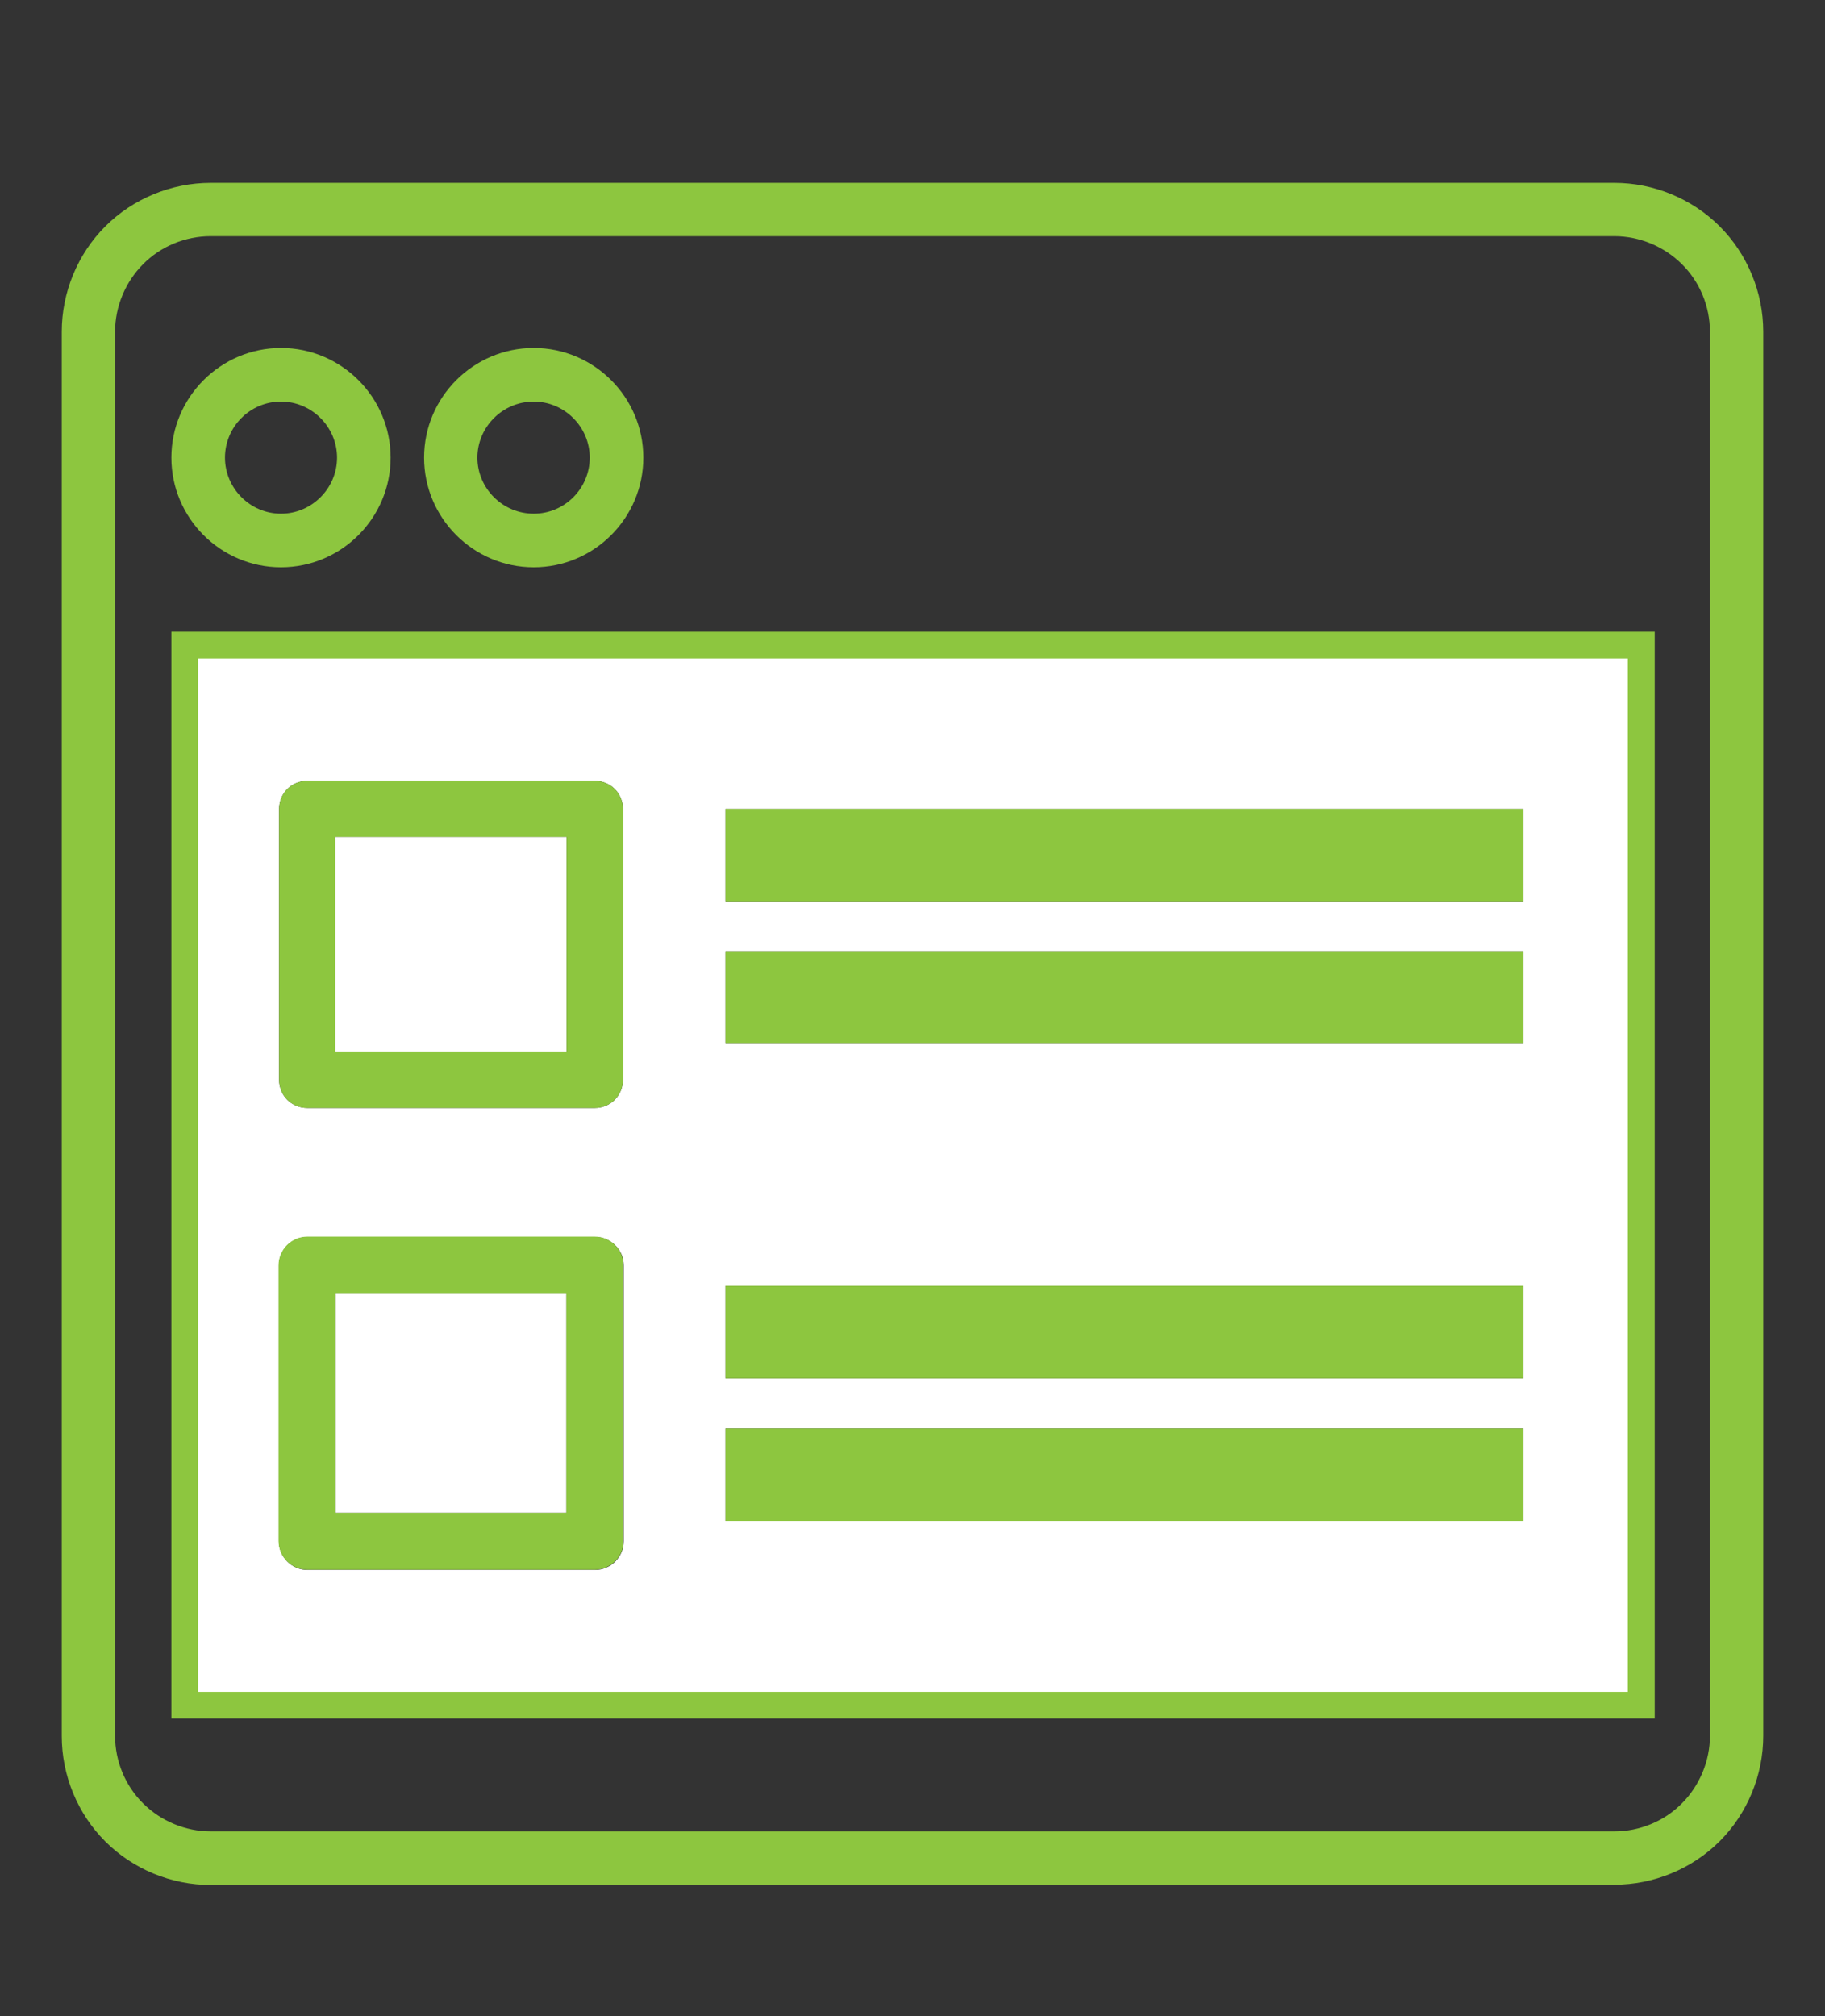
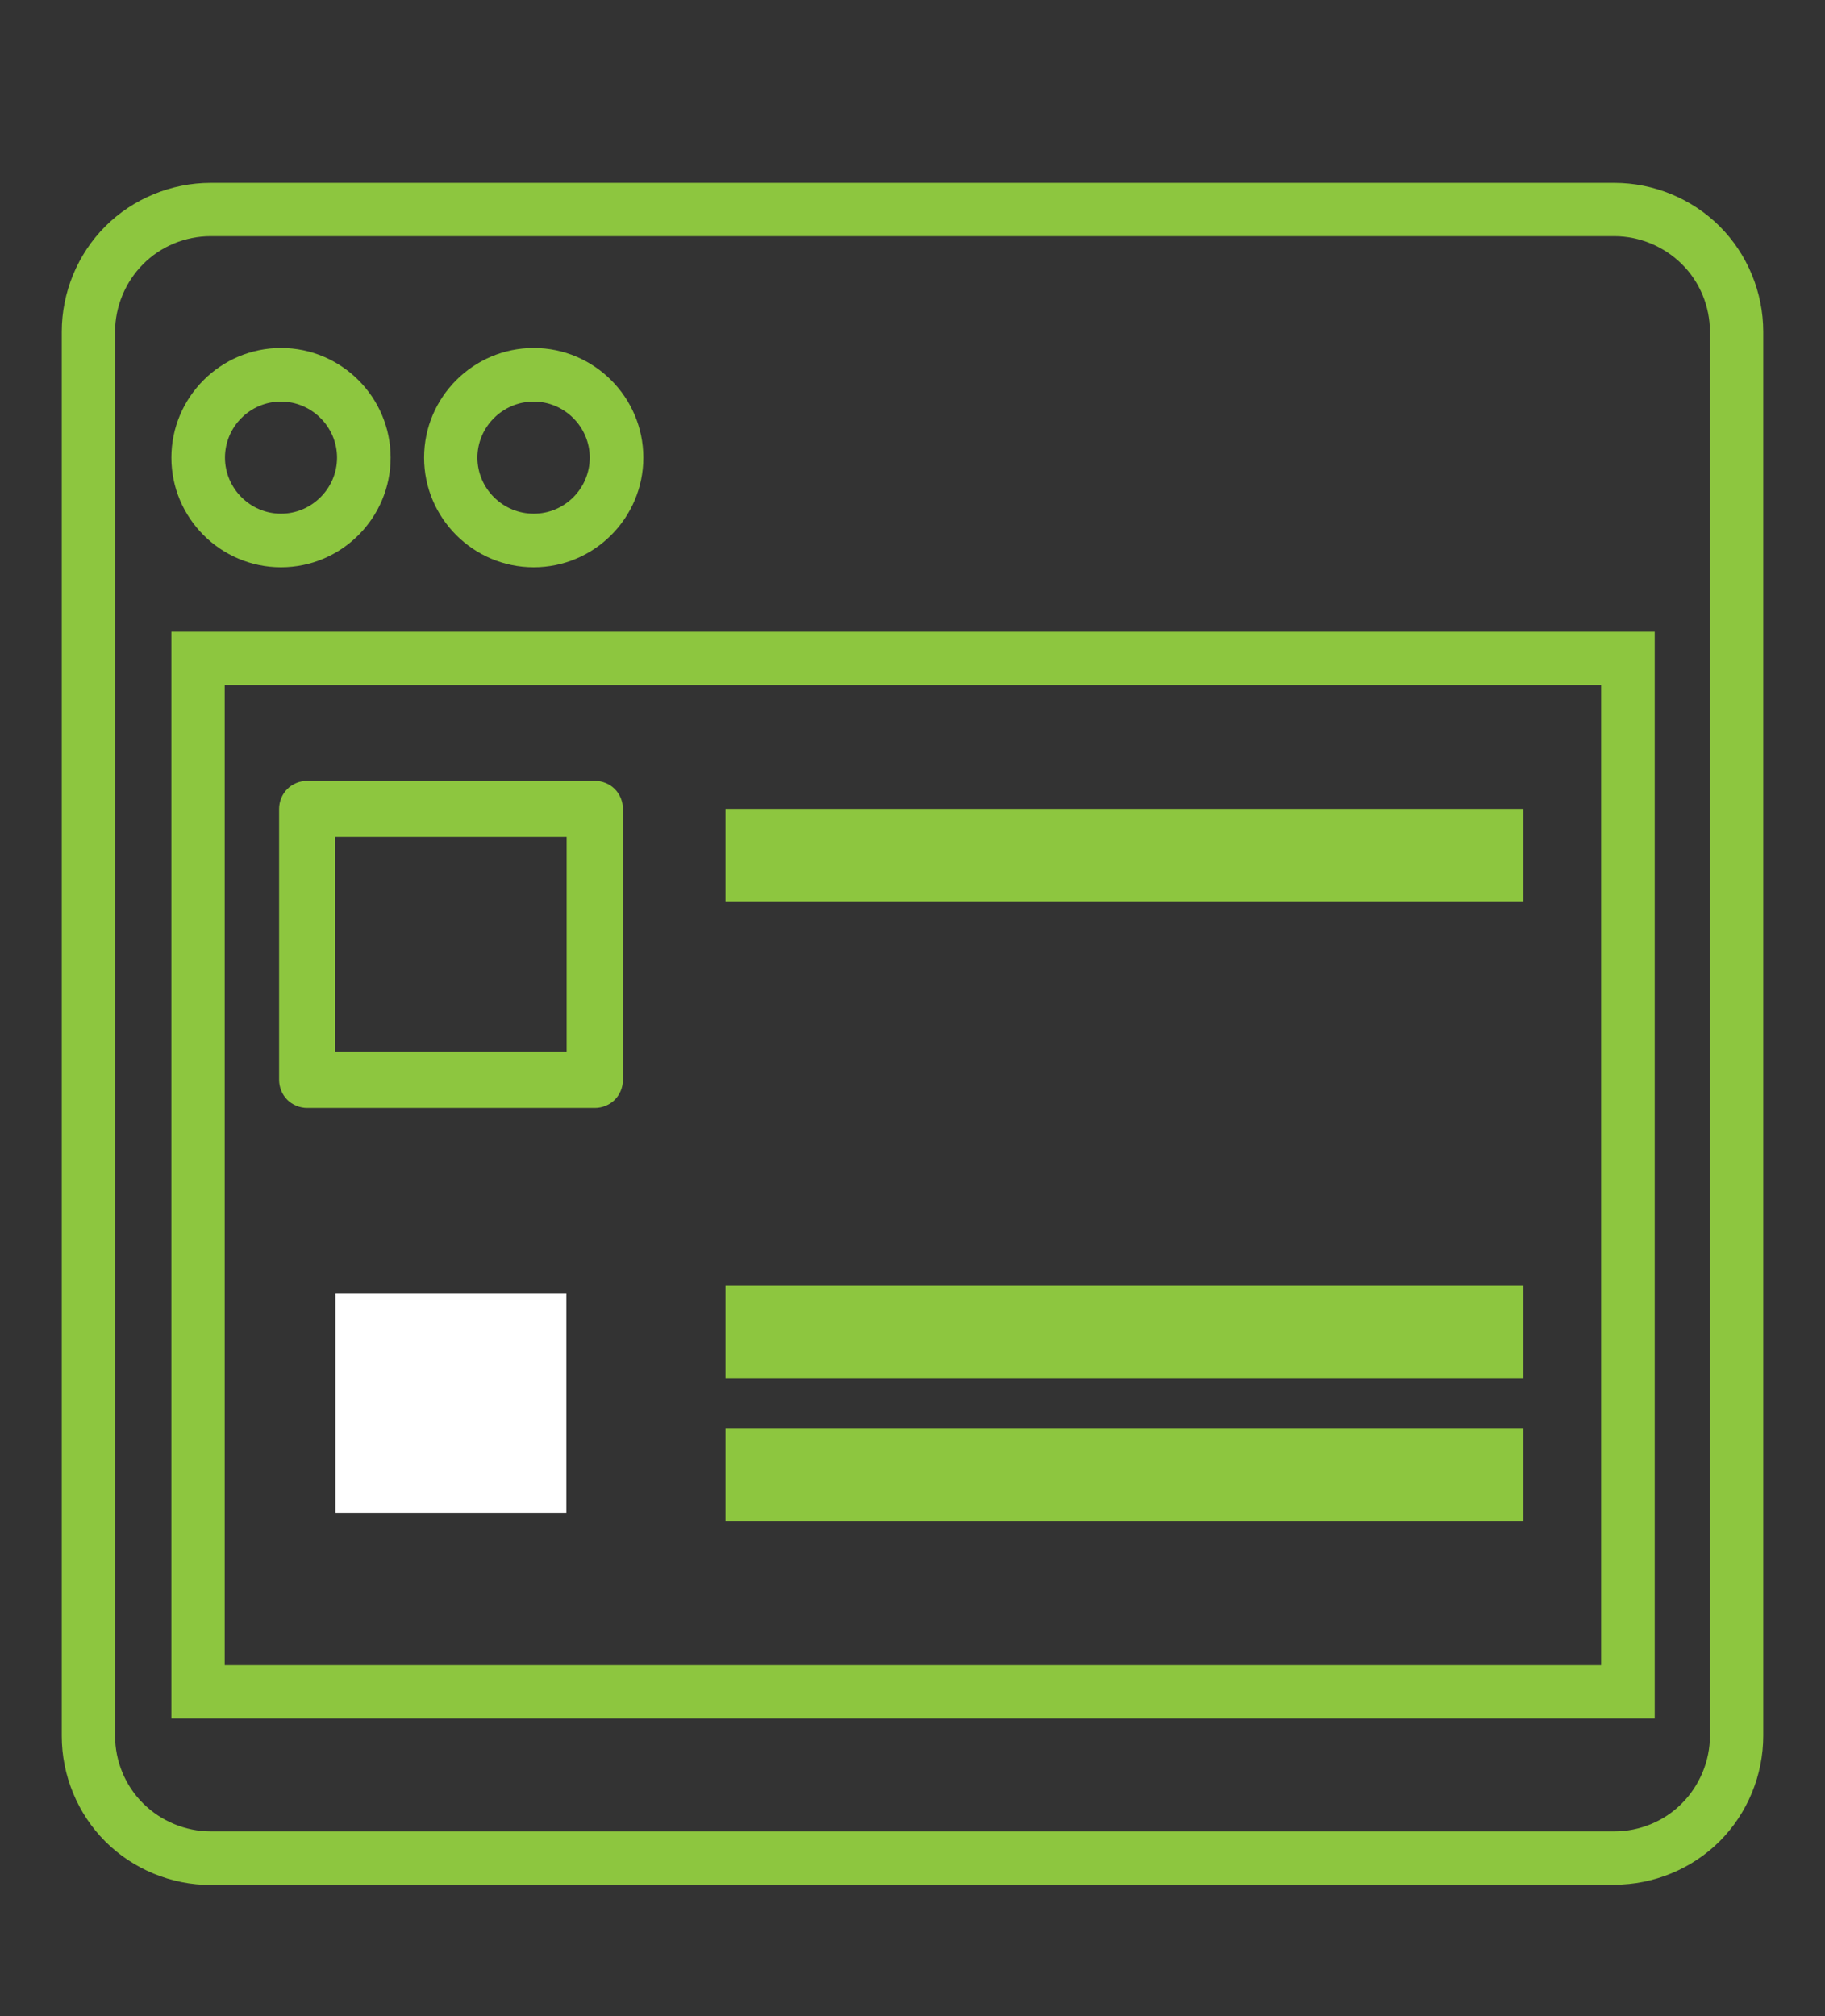
<svg xmlns="http://www.w3.org/2000/svg" version="1.1" viewBox="0 0 670.9 741">
  <rect x="0" y="0" width="670.9" height="741" fill="#333333" stroke="none" />
  <defs>
    <style>
      .cls-1 {
        fill: none;
      }

      .cls-2 {
        fill: #8dc63f;
      }

      .cls-3 {
        fill: #fff;
      }
    </style>
  </defs>
  <g>
    <g id="Layer_1">
      <g>
-         <path class="cls-1" d="M103.3,198.7c16.8,0,30.4-13.6,30.4-30.5s-13.6-30.5-30.4-30.5-30.4,13.6-30.4,30.5,13.6,30.5,30.4,30.5Z" />
-         <path class="cls-1" d="M196.2,198.7c16.8,0,30.4-13.6,30.4-30.5s-13.6-30.5-30.4-30.5-30.5,13.6-30.5,30.5,13.6,30.5,30.5,30.5Z" />
+         <path class="cls-1" d="M196.2,198.7c16.8,0,30.4-13.6,30.4-30.5Z" />
        <path class="cls-2" d="M593.5,692.8H77.4c-14.4,0-28.5-5.8-38.7-16-10.2-10.2-16-24.3-16-38.7V121.9c0-14.4,5.8-28.5,16-38.7,10.2-10.2,24.3-16,38.7-16h516.1c14.4,0,28.5,5.8,38.7,16,10.2,10.2,16,24.3,16,38.7v516.1c0,14.4-5.8,28.5-16,38.7-10.2,10.2-24.3,16-38.7,16ZM77.4,86.8c-9.2,0-18.3,3.7-24.8,10.3-6.5,6.5-10.3,15.6-10.3,24.8v516.1c0,9.2,3.7,18.3,10.3,24.8,6.5,6.5,15.6,10.3,24.8,10.3h516.1c9.2,0,18.3-3.7,24.8-10.3,6.5-6.5,10.3-15.6,10.3-24.8V121.9c0-9.2-3.7-18.3-10.3-24.8-6.5-6.5-15.6-10.3-24.8-10.3H77.4ZM608.3,631.6H63V232.2h545.3v399.4ZM82.6,612h506V251.8H82.6v360.2ZM196.2,208.5c-22.2,0-40.3-18.1-40.3-40.3s18.1-40.3,40.3-40.3,40.3,18.1,40.3,40.3-18.1,40.3-40.3,40.3ZM196.2,147.6c-11.4,0-20.7,9.3-20.7,20.6s9.3,20.6,20.7,20.6,20.6-9.3,20.6-20.6-9.3-20.6-20.6-20.6ZM103.3,208.5c-22.2,0-40.3-18.1-40.3-40.3s18.1-40.3,40.3-40.3,40.3,18.1,40.3,40.3-18.1,40.3-40.3,40.3ZM103.3,147.6c-11.4,0-20.6,9.3-20.6,20.6s9.3,20.6,20.6,20.6,20.6-9.3,20.6-20.6-9.3-20.6-20.6-20.6Z" />
        <rect class="cls-3" x="123.3" y="475.5" width="84.9" height="80.5" />
-         <rect class="cls-3" x="123.2" y="307.6" width="85.1" height="78.9" />
-         <path class="cls-3" d="M72.8,621.8h525.6V242H72.8v379.8ZM266.7,297.3h293.3v34h-293.3v-34ZM266.7,349.6h293.3v34h-293.3v-34ZM266.7,472.6h293.3v34h-293.3v-34ZM266.7,525h293.3v34h-293.3v-34ZM102.6,297.3c0-2.7,1.1-5.4,3-7.3,1.9-1.9,4.6-3,7.3-3h105.8c2.7,0,5.4,1.1,7.3,3,1.9,1.9,3,4.6,3,7.3v99.6c0,2.7-1.1,5.4-3,7.3-1.9,1.9-4.6,3-7.3,3h-105.8c-2.7,0-5.4-1.1-7.3-3-1.9-1.9-3-4.6-3-7.3v-99.6ZM102.5,465.1c0-2.7,1.1-5.4,3.1-7.4,1.9-1.9,4.6-3.1,7.4-3.1h105.8c2.7,0,5.4,1.1,7.4,3.1,2,1.9,3.1,4.6,3.1,7.4v101.4c0,2.7-1.1,5.4-3.1,7.4-1.9,1.9-4.6,3.1-7.4,3.1h-105.8c-2.7,0-5.4-1.1-7.4-3.1-1.9-1.9-3.1-4.6-3.1-7.4v-101.4Z" />
        <rect class="cls-2" x="266.7" y="297.3" width="293.3" height="34" />
-         <rect class="cls-2" x="266.7" y="349.6" width="293.3" height="34" />
        <rect class="cls-2" x="266.7" y="472.6" width="293.3" height="34" />
        <rect class="cls-2" x="266.7" y="525" width="293.3" height="34" />
        <path class="cls-2" d="M112.9,407.2h105.8c2.7,0,5.4-1.1,7.3-3,1.9-1.9,3-4.6,3-7.3v-99.6c0-2.7-1.1-5.4-3-7.3-1.9-1.9-4.6-3-7.3-3h-105.8c-2.7,0-5.4,1.1-7.3,3-1.9,1.9-3,4.6-3,7.3v99.6c0,2.7,1.1,5.4,3,7.3,1.9,1.9,4.6,3,7.3,3ZM123.2,307.6h85.1v78.9h-85.1v-78.9Z" />
-         <path class="cls-2" d="M112.9,576.9h105.8c2.7,0,5.4-1.1,7.4-3.1,2-1.9,3.1-4.6,3.1-7.4v-101.4c0-2.7-1.1-5.4-3.1-7.4-1.9-1.9-4.6-3.1-7.4-3.1h-105.8c-2.7,0-5.4,1.1-7.4,3.1-1.9,1.9-3.1,4.6-3.1,7.4v101.4c0,2.7,1.1,5.4,3.1,7.4,1.9,1.9,4.6,3.1,7.4,3.1ZM123.3,475.5h84.9v80.5h-84.9v-80.5Z" />
      </g>
    </g>
  </g>
</svg>